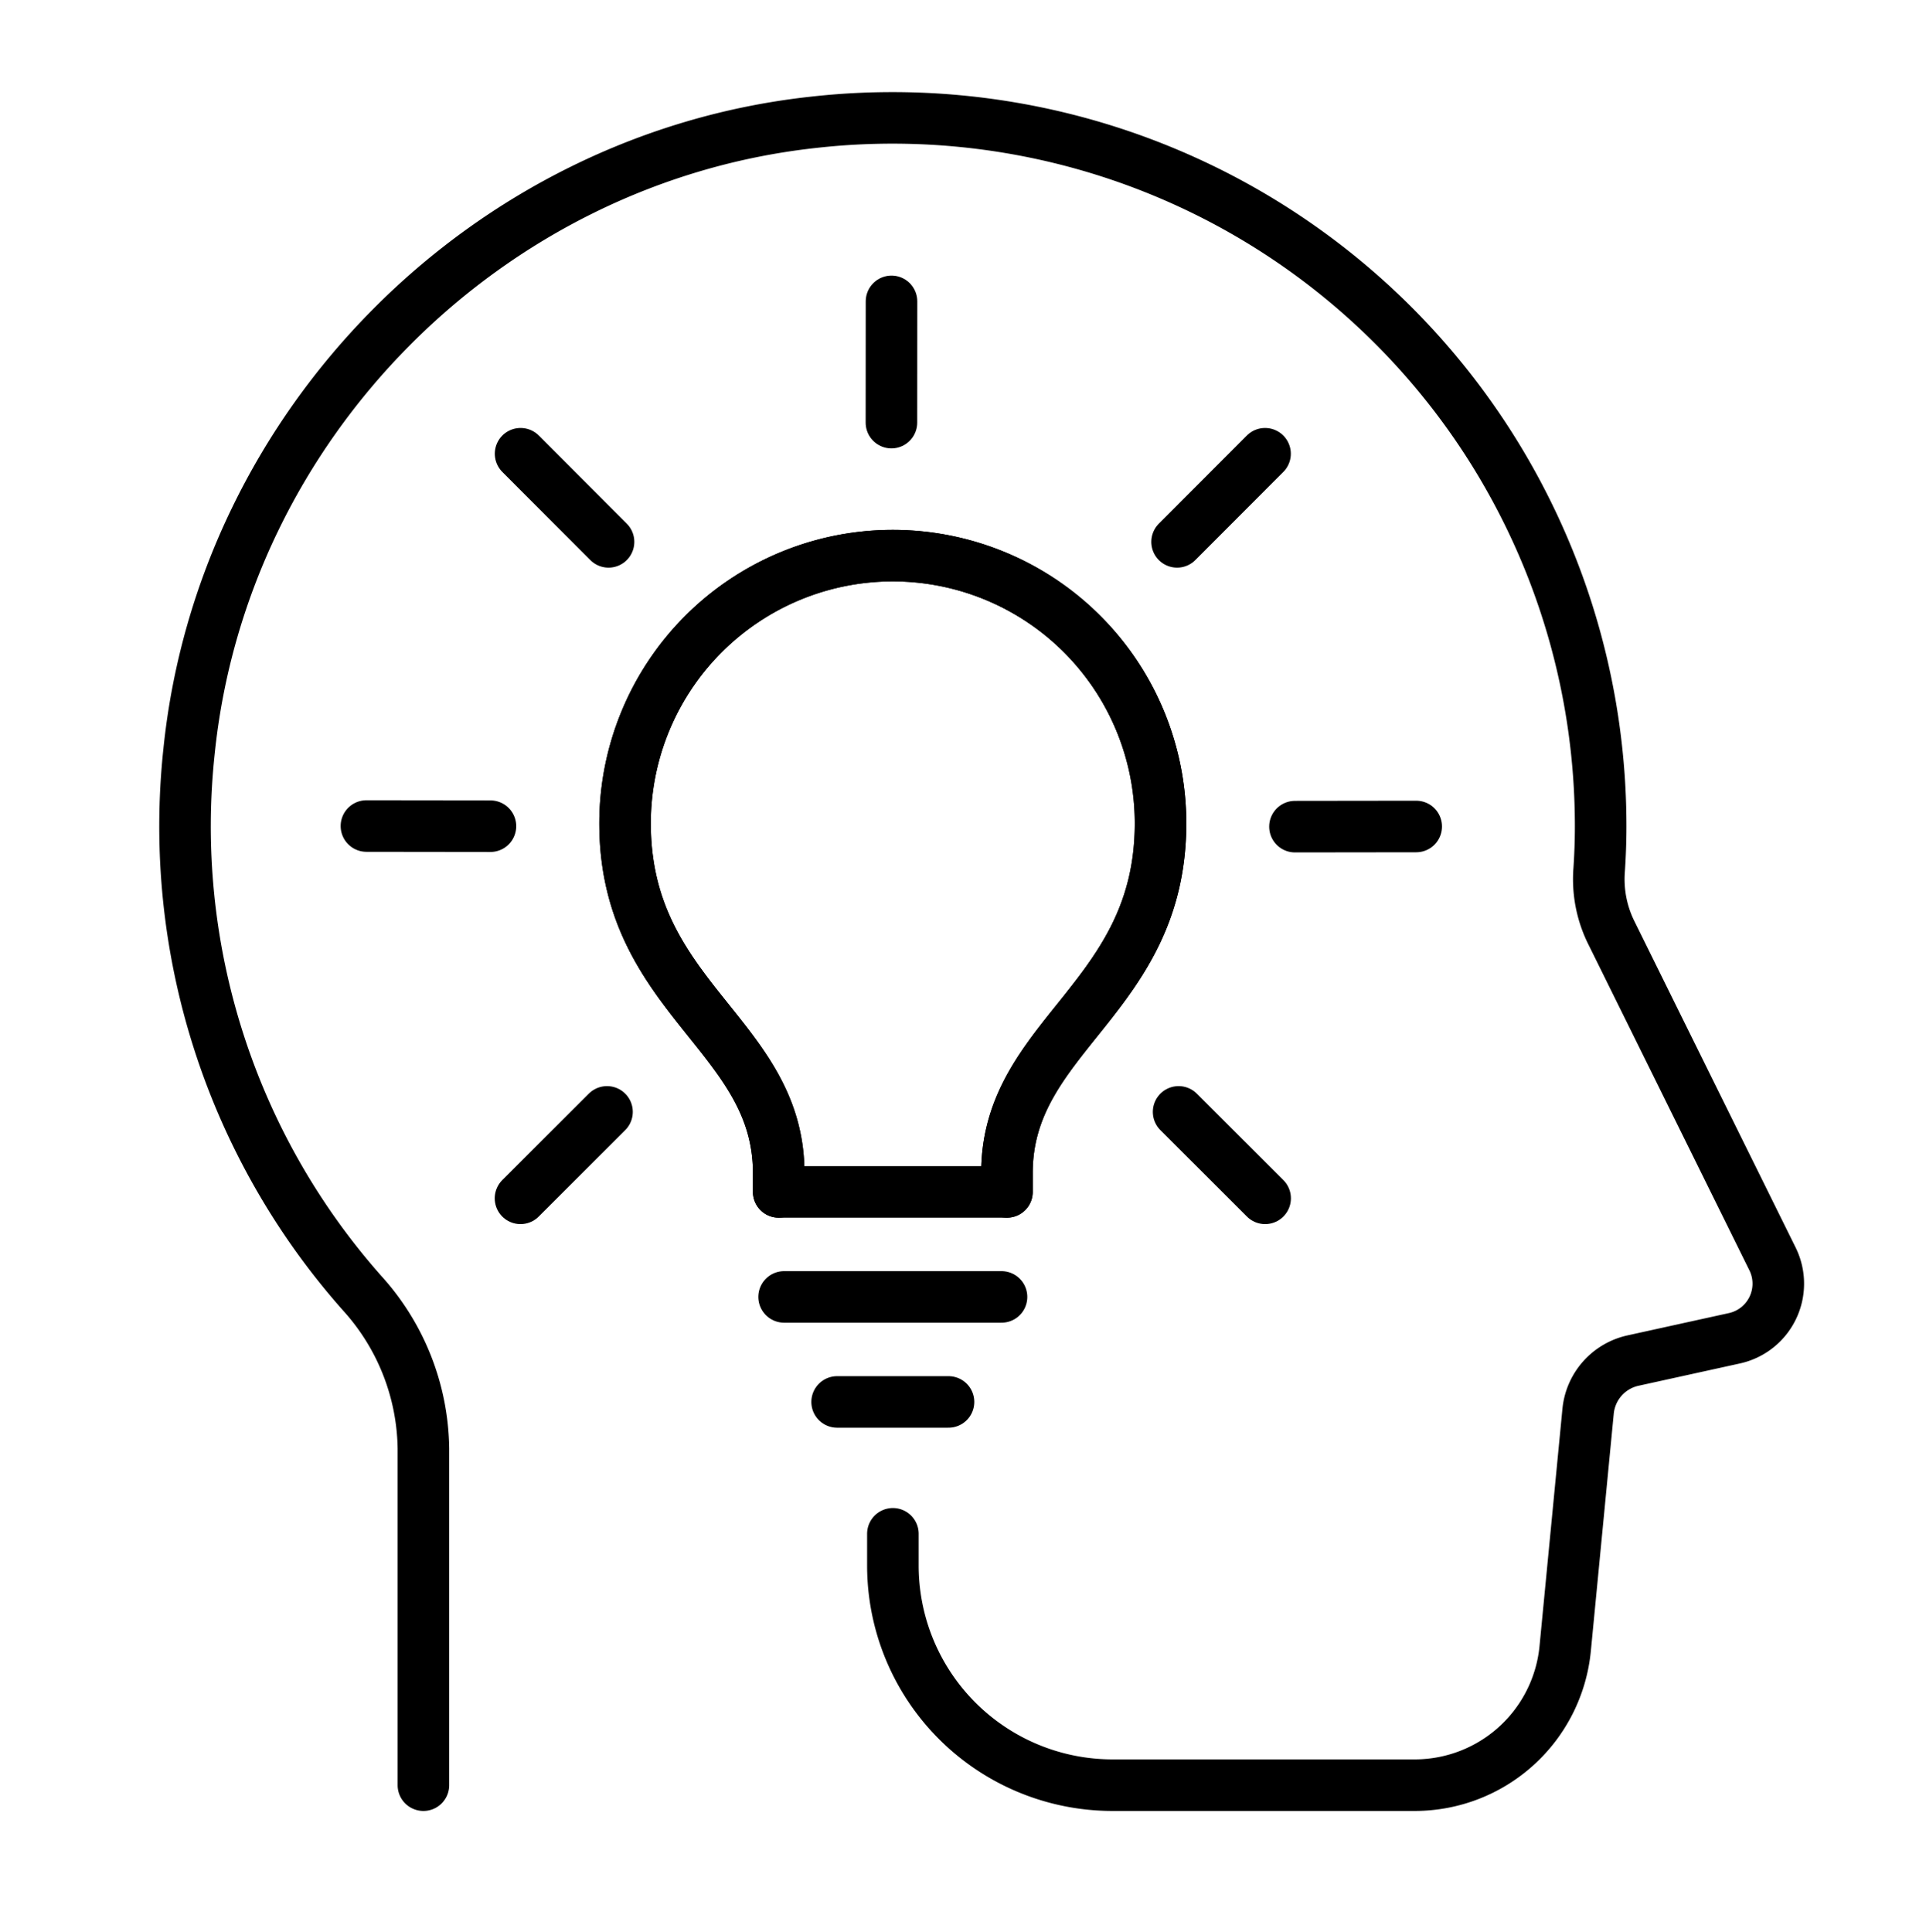
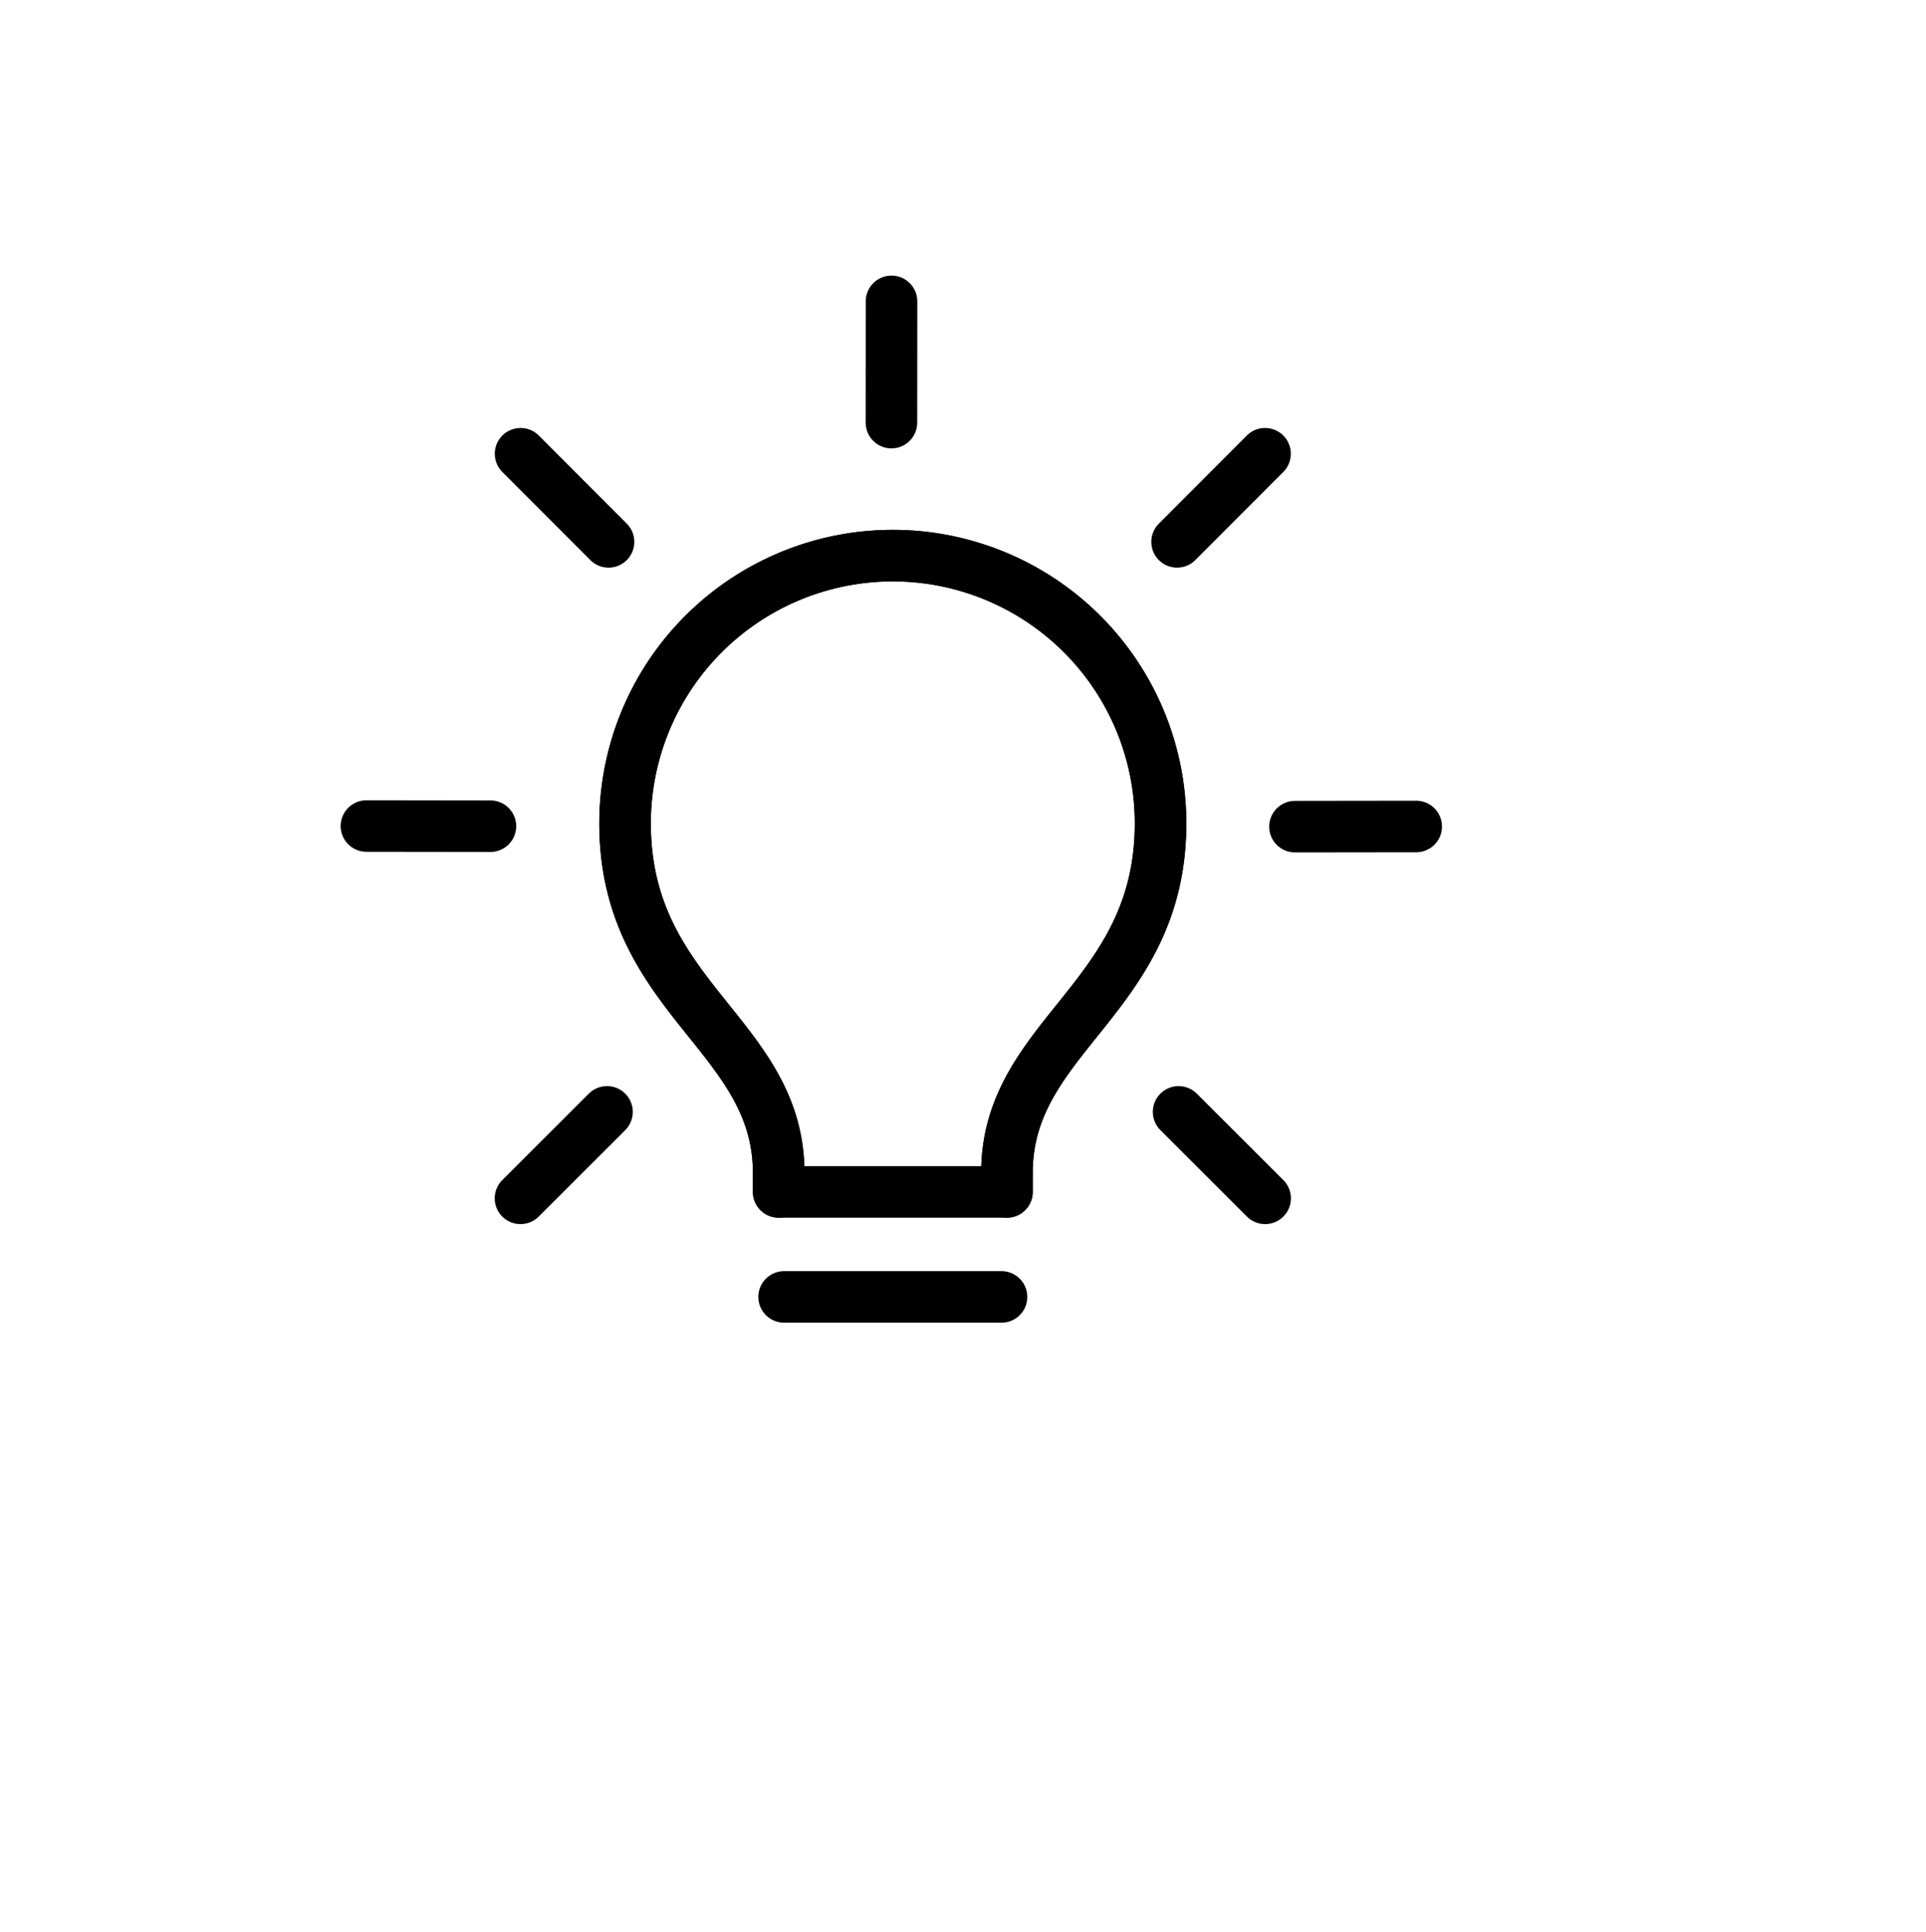
<svg xmlns="http://www.w3.org/2000/svg" viewBox="0 0 251.77 252.56">
  <defs>
    <style>.cls-1{fill:none;stroke:#000;stroke-linecap:round;stroke-linejoin:round;stroke-width:6.74px;}</style>
  </defs>
  <title>picto1Plan de travail 5</title>
  <g id="icons">
    <line class="cls-1" x1="64.11" y1="108.01" x2="47.9" y2="107.99" />
    <line class="cls-1" x1="185.13" y1="108.05" x2="169.28" y2="108.07" />
    <line class="cls-1" x1="116.54" y1="39.4" x2="116.53" y2="55.25" />
    <line class="cls-1" x1="79.35" y1="145.36" x2="68.04" y2="156.66" />
    <line class="cls-1" x1="165.37" y1="59.32" x2="153.87" y2="70.84" />
    <line class="cls-1" x1="154.07" y1="145.36" x2="165.38" y2="156.66" />
    <line class="cls-1" x1="68.05" y1="59.32" x2="79.55" y2="70.84" />
    <line class="cls-1" x1="130.92" y1="169.55" x2="102.5" y2="169.55" />
    <path class="cls-1" d="M101.79,155.82v-2.48c0-18.08-20.08-22.77-20.08-45.7a35,35,0,0,1,70,0c0,22.93-20.08,27.62-20.08,45.7v2.48Z" />
-     <line class="cls-1" x1="123.99" y1="183.28" x2="109.43" y2="183.28" />
    <path class="cls-1" d="M101.79,155.82v-2.48c0-18.08-20.08-22.77-20.08-45.7a35,35,0,0,1,70,0c0,22.93-20.08,27.62-20.08,45.7v2.48" />
-     <path class="cls-1" d="M55.35,233.38v-44a30.8,30.8,0,0,0-8-20.31,92,92,0,0,1-22.63-70.9C29.11,55.45,63.57,20.69,106.24,16a92.57,92.57,0,0,1,103,92c0,2-.07,3.87-.2,5.78a15.76,15.76,0,0,0,1.52,8l21.15,42.81a7.31,7.31,0,0,1-5,10.37l-13.23,2.91a7.53,7.53,0,0,0-5.88,6.61l-3,31.08A19.76,19.76,0,0,1,185,233.38H145.44a28.71,28.71,0,0,1-28.72-28.71v-4.15" />
  </g>
</svg>